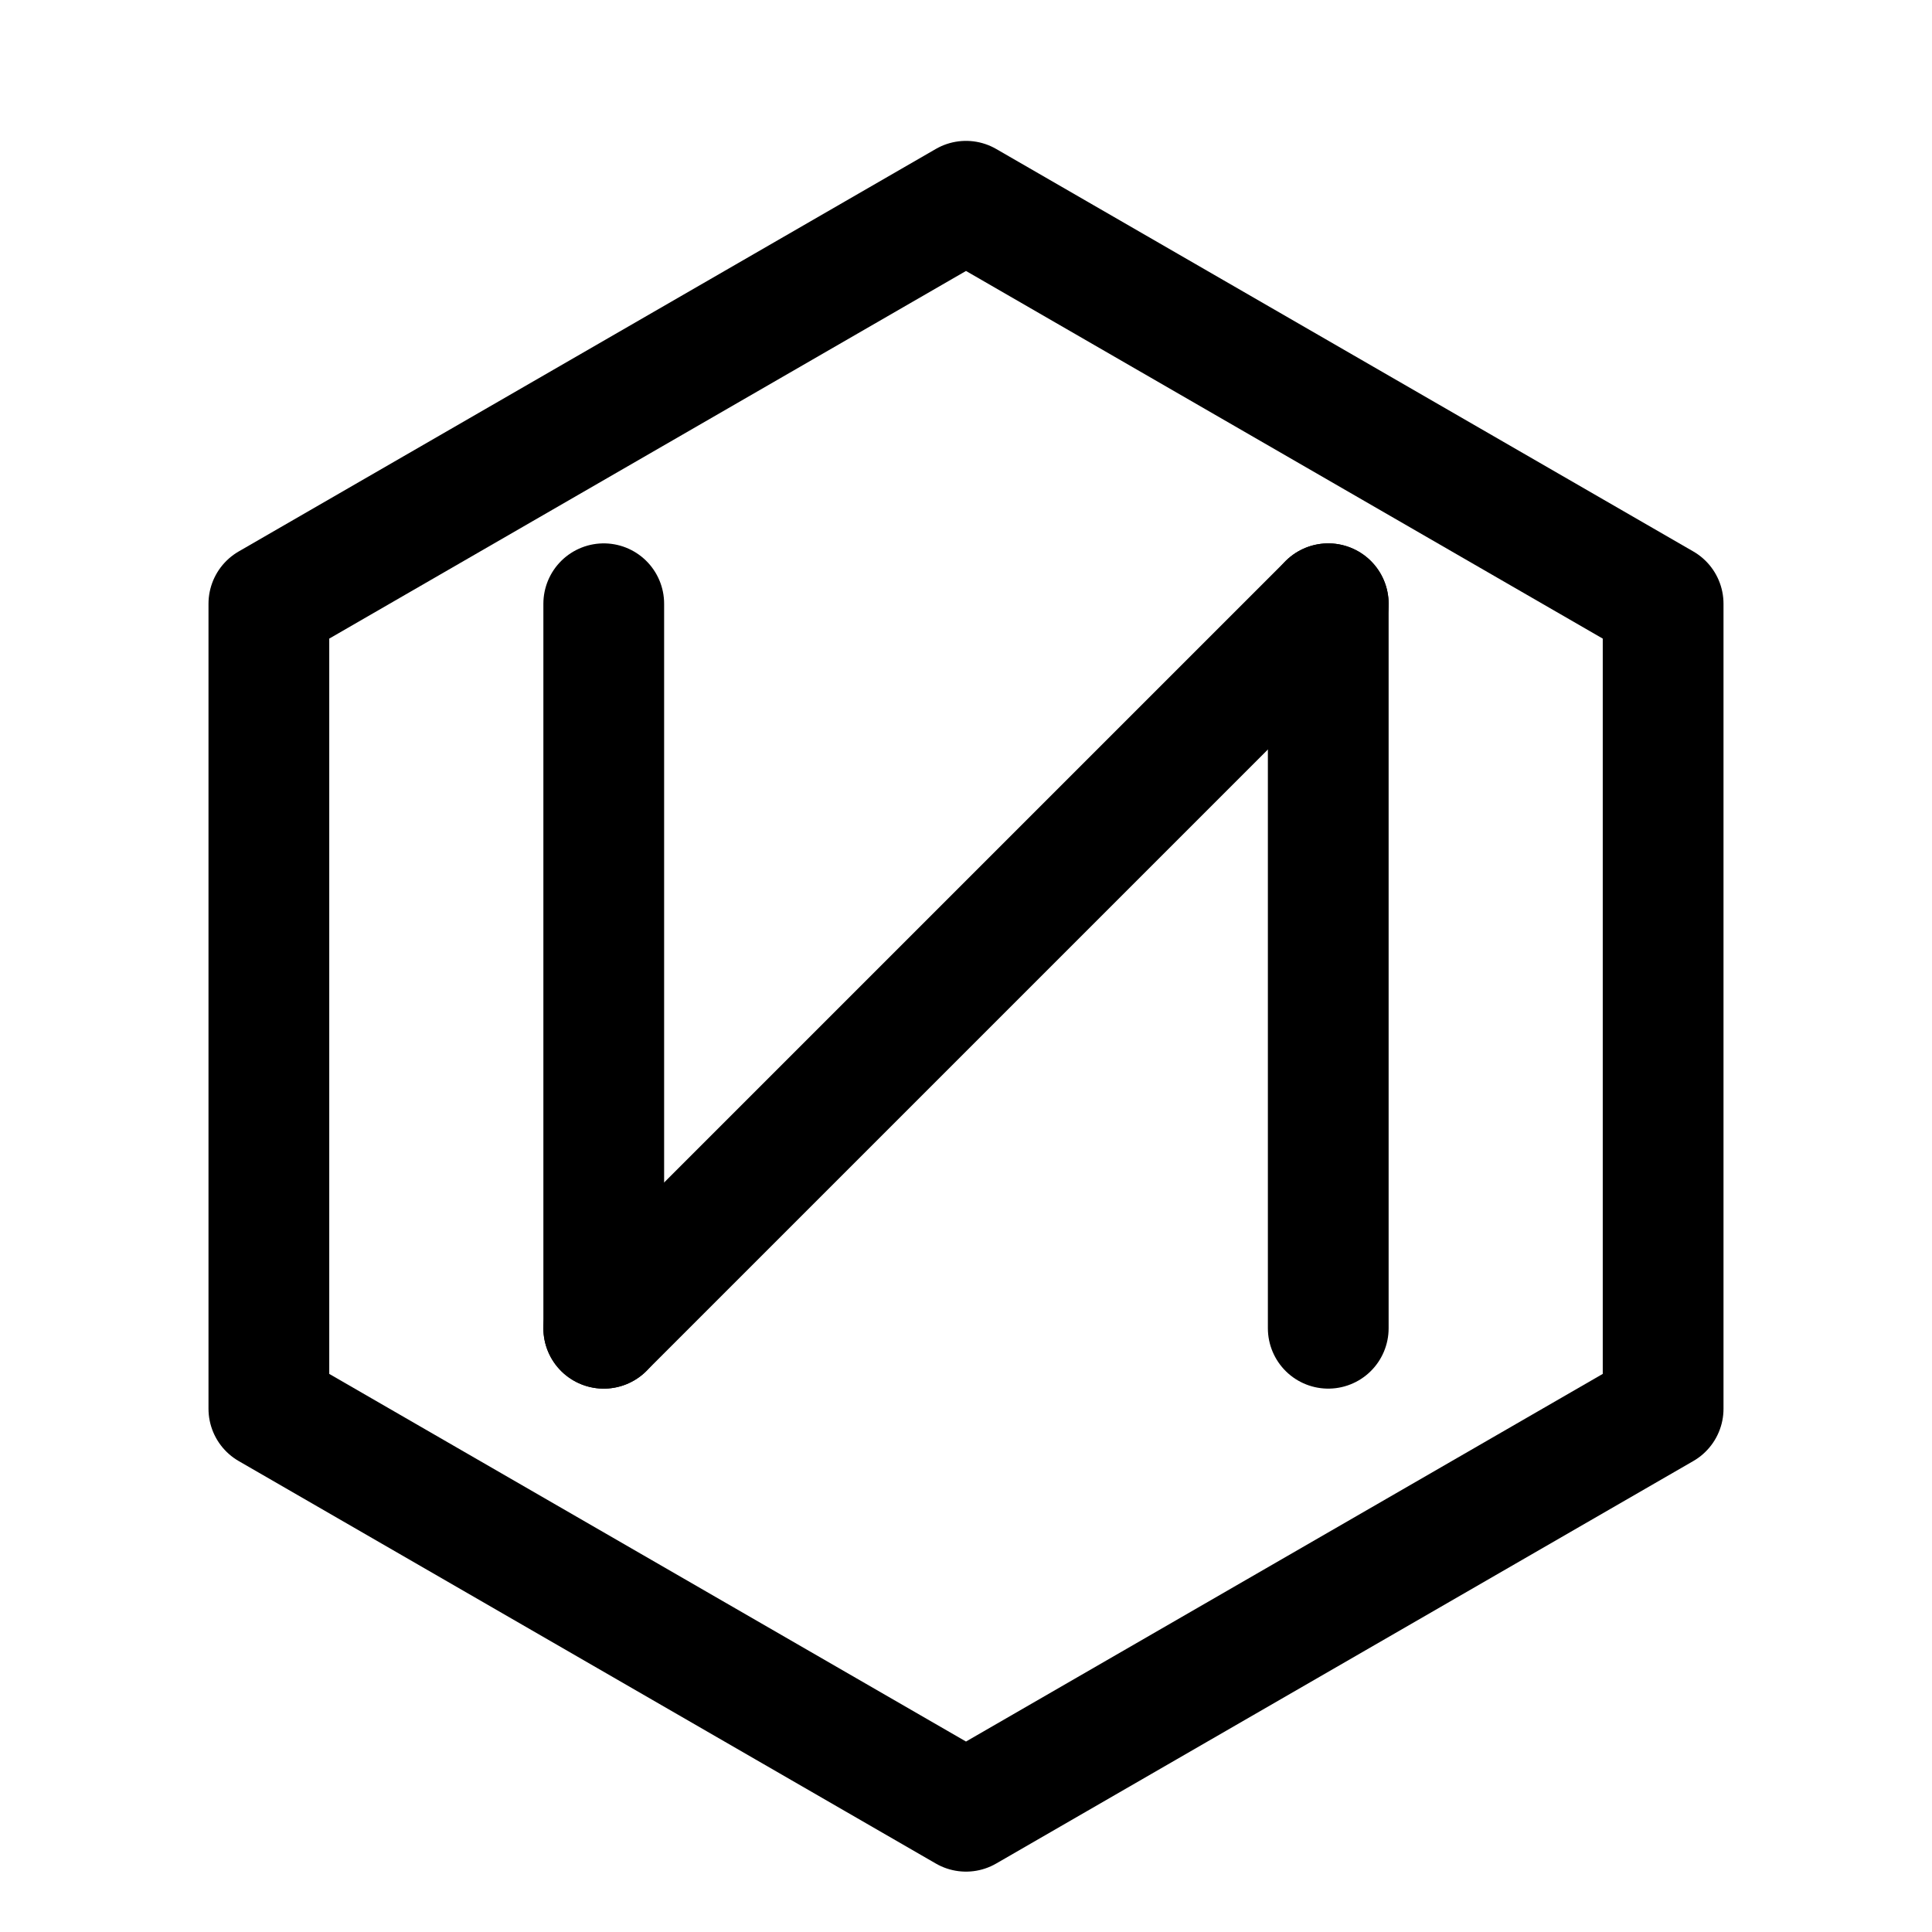
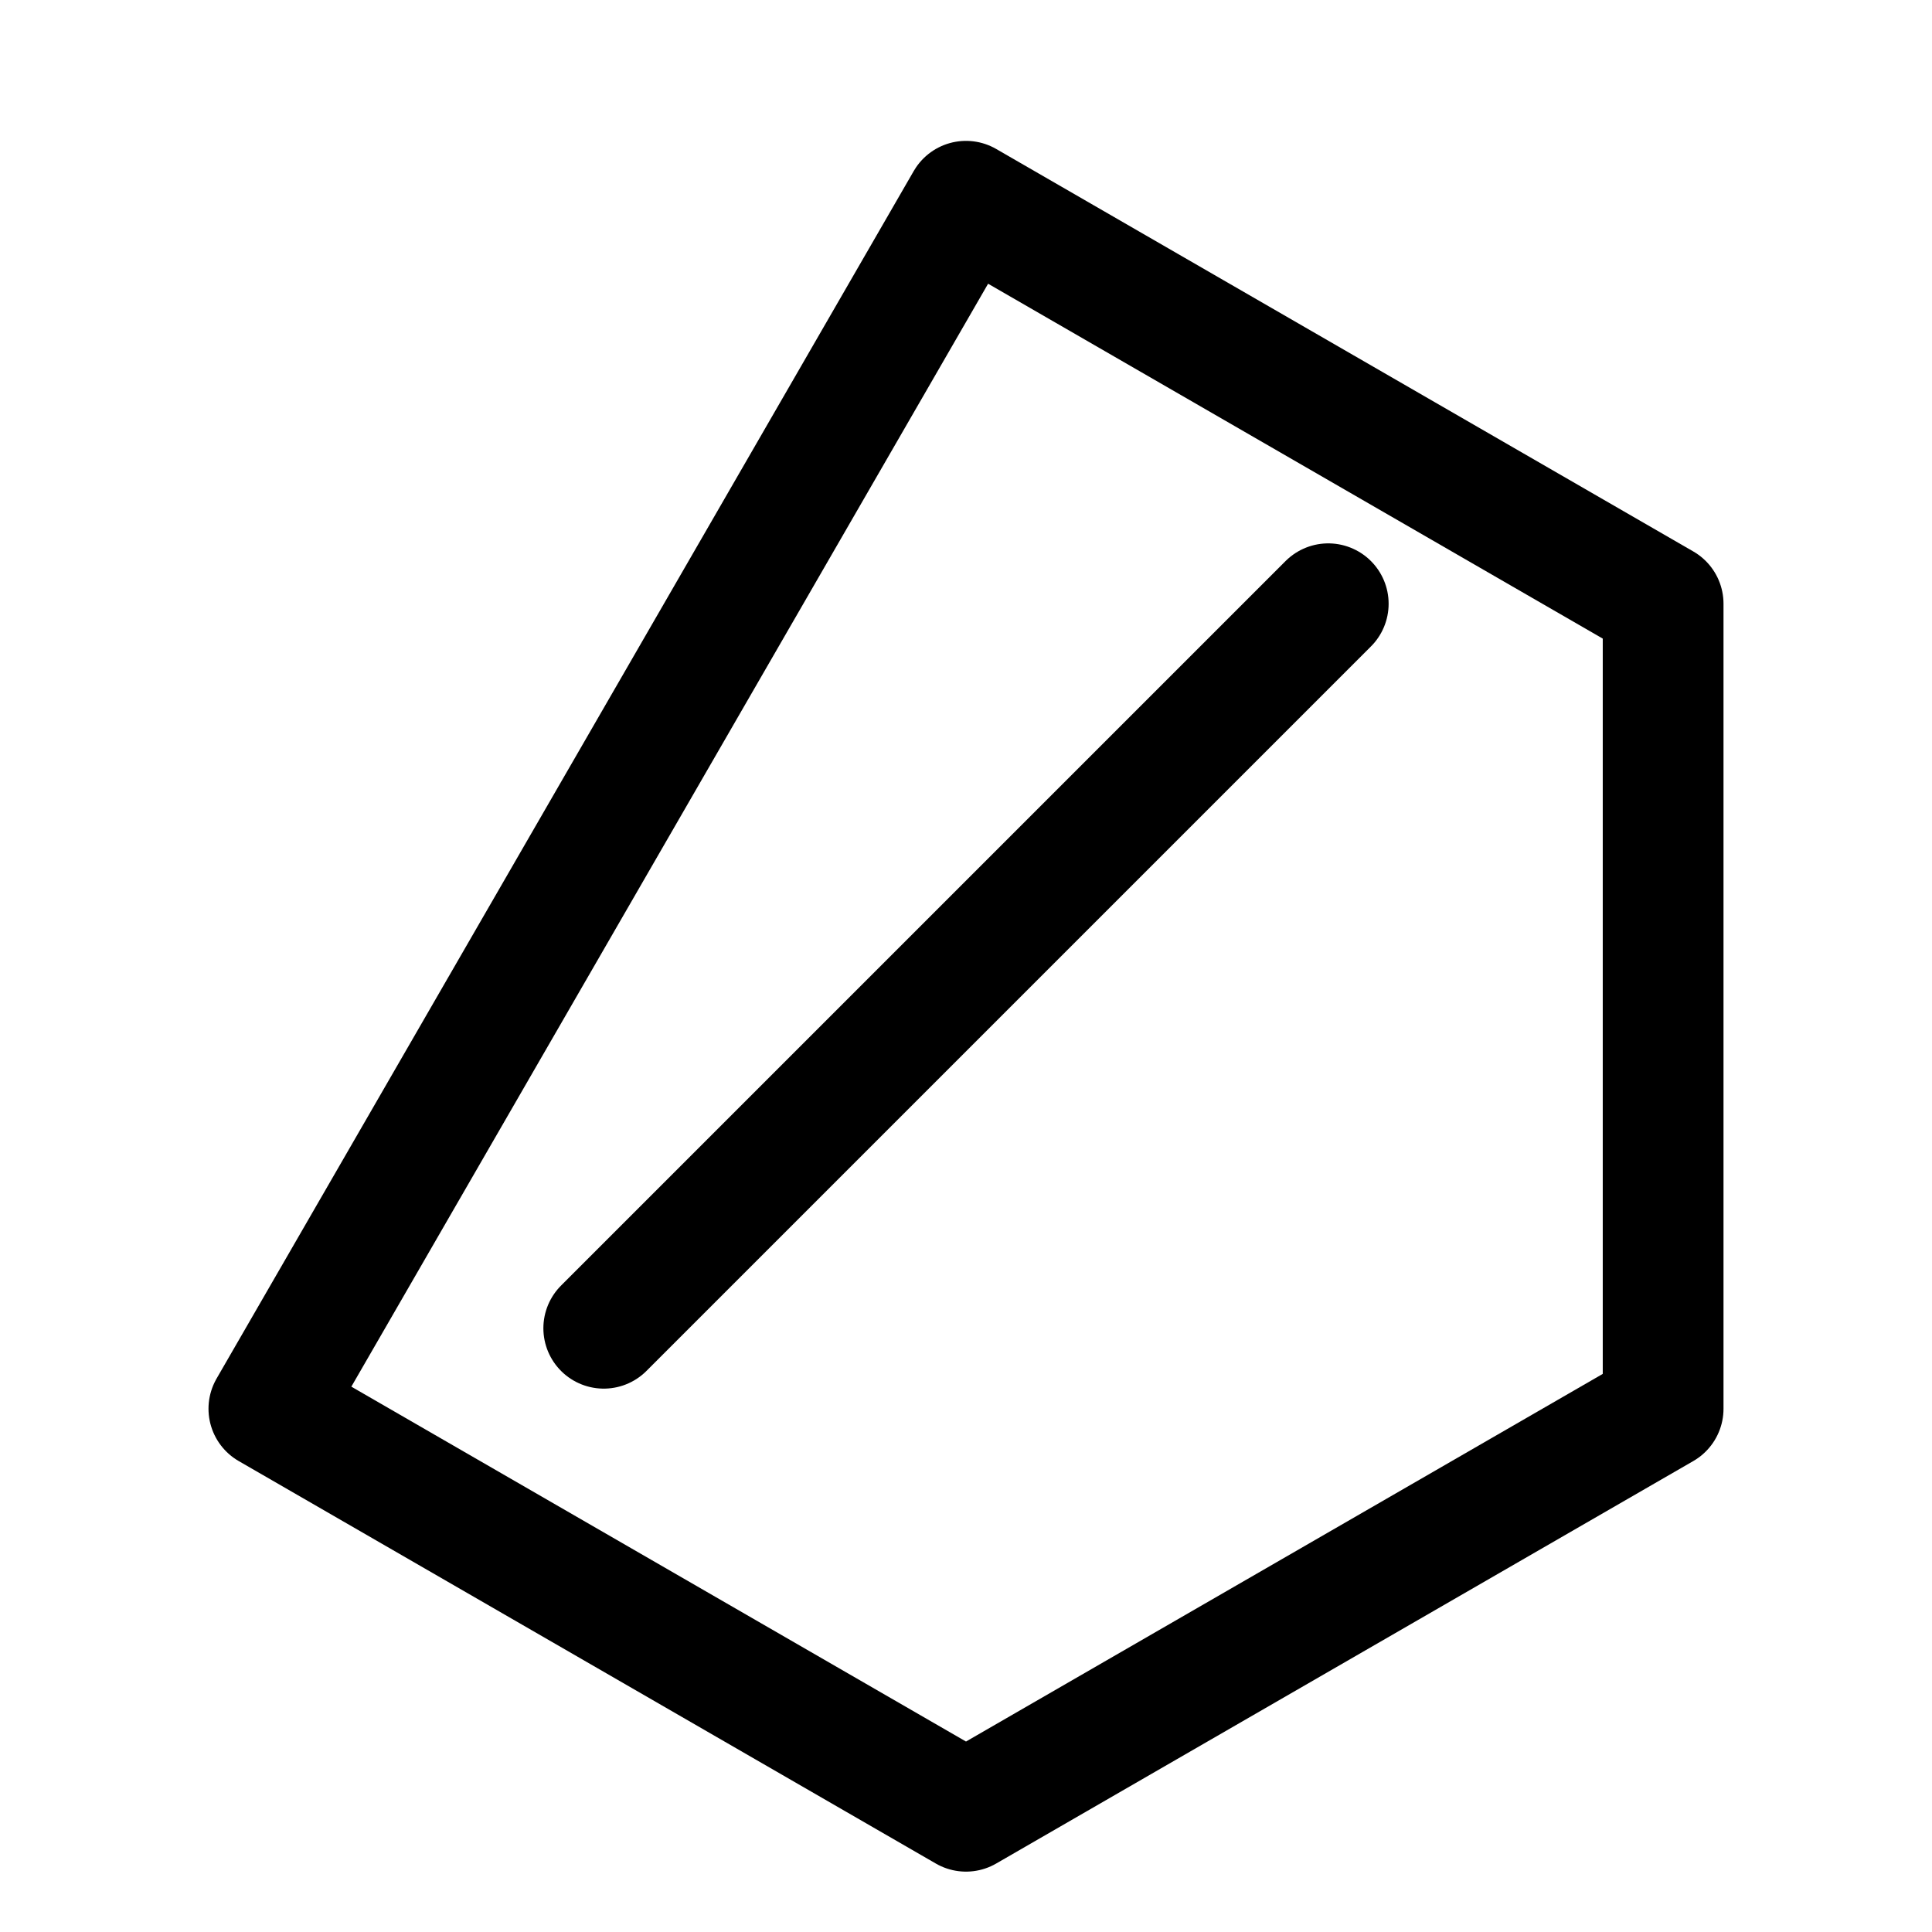
<svg xmlns="http://www.w3.org/2000/svg" viewBox="0 0 24 24" fill="none" stroke="hsl(180 100% 50%)" stroke-width="1.5" stroke-linecap="round" stroke-linejoin="round">
-   <path d="M12 2.5l8.66 5v10L12 22.5l-8.66-5v-10L12 2.5z" />
+   <path d="M12 2.5l8.66 5v10L12 22.5l-8.66-5L12 2.5z" />
  <path d="M16.5 7.5l-9 9" />
-   <path d="M7.5 7.5v9" />
-   <path d="M16.5 7.5v9" />
</svg>